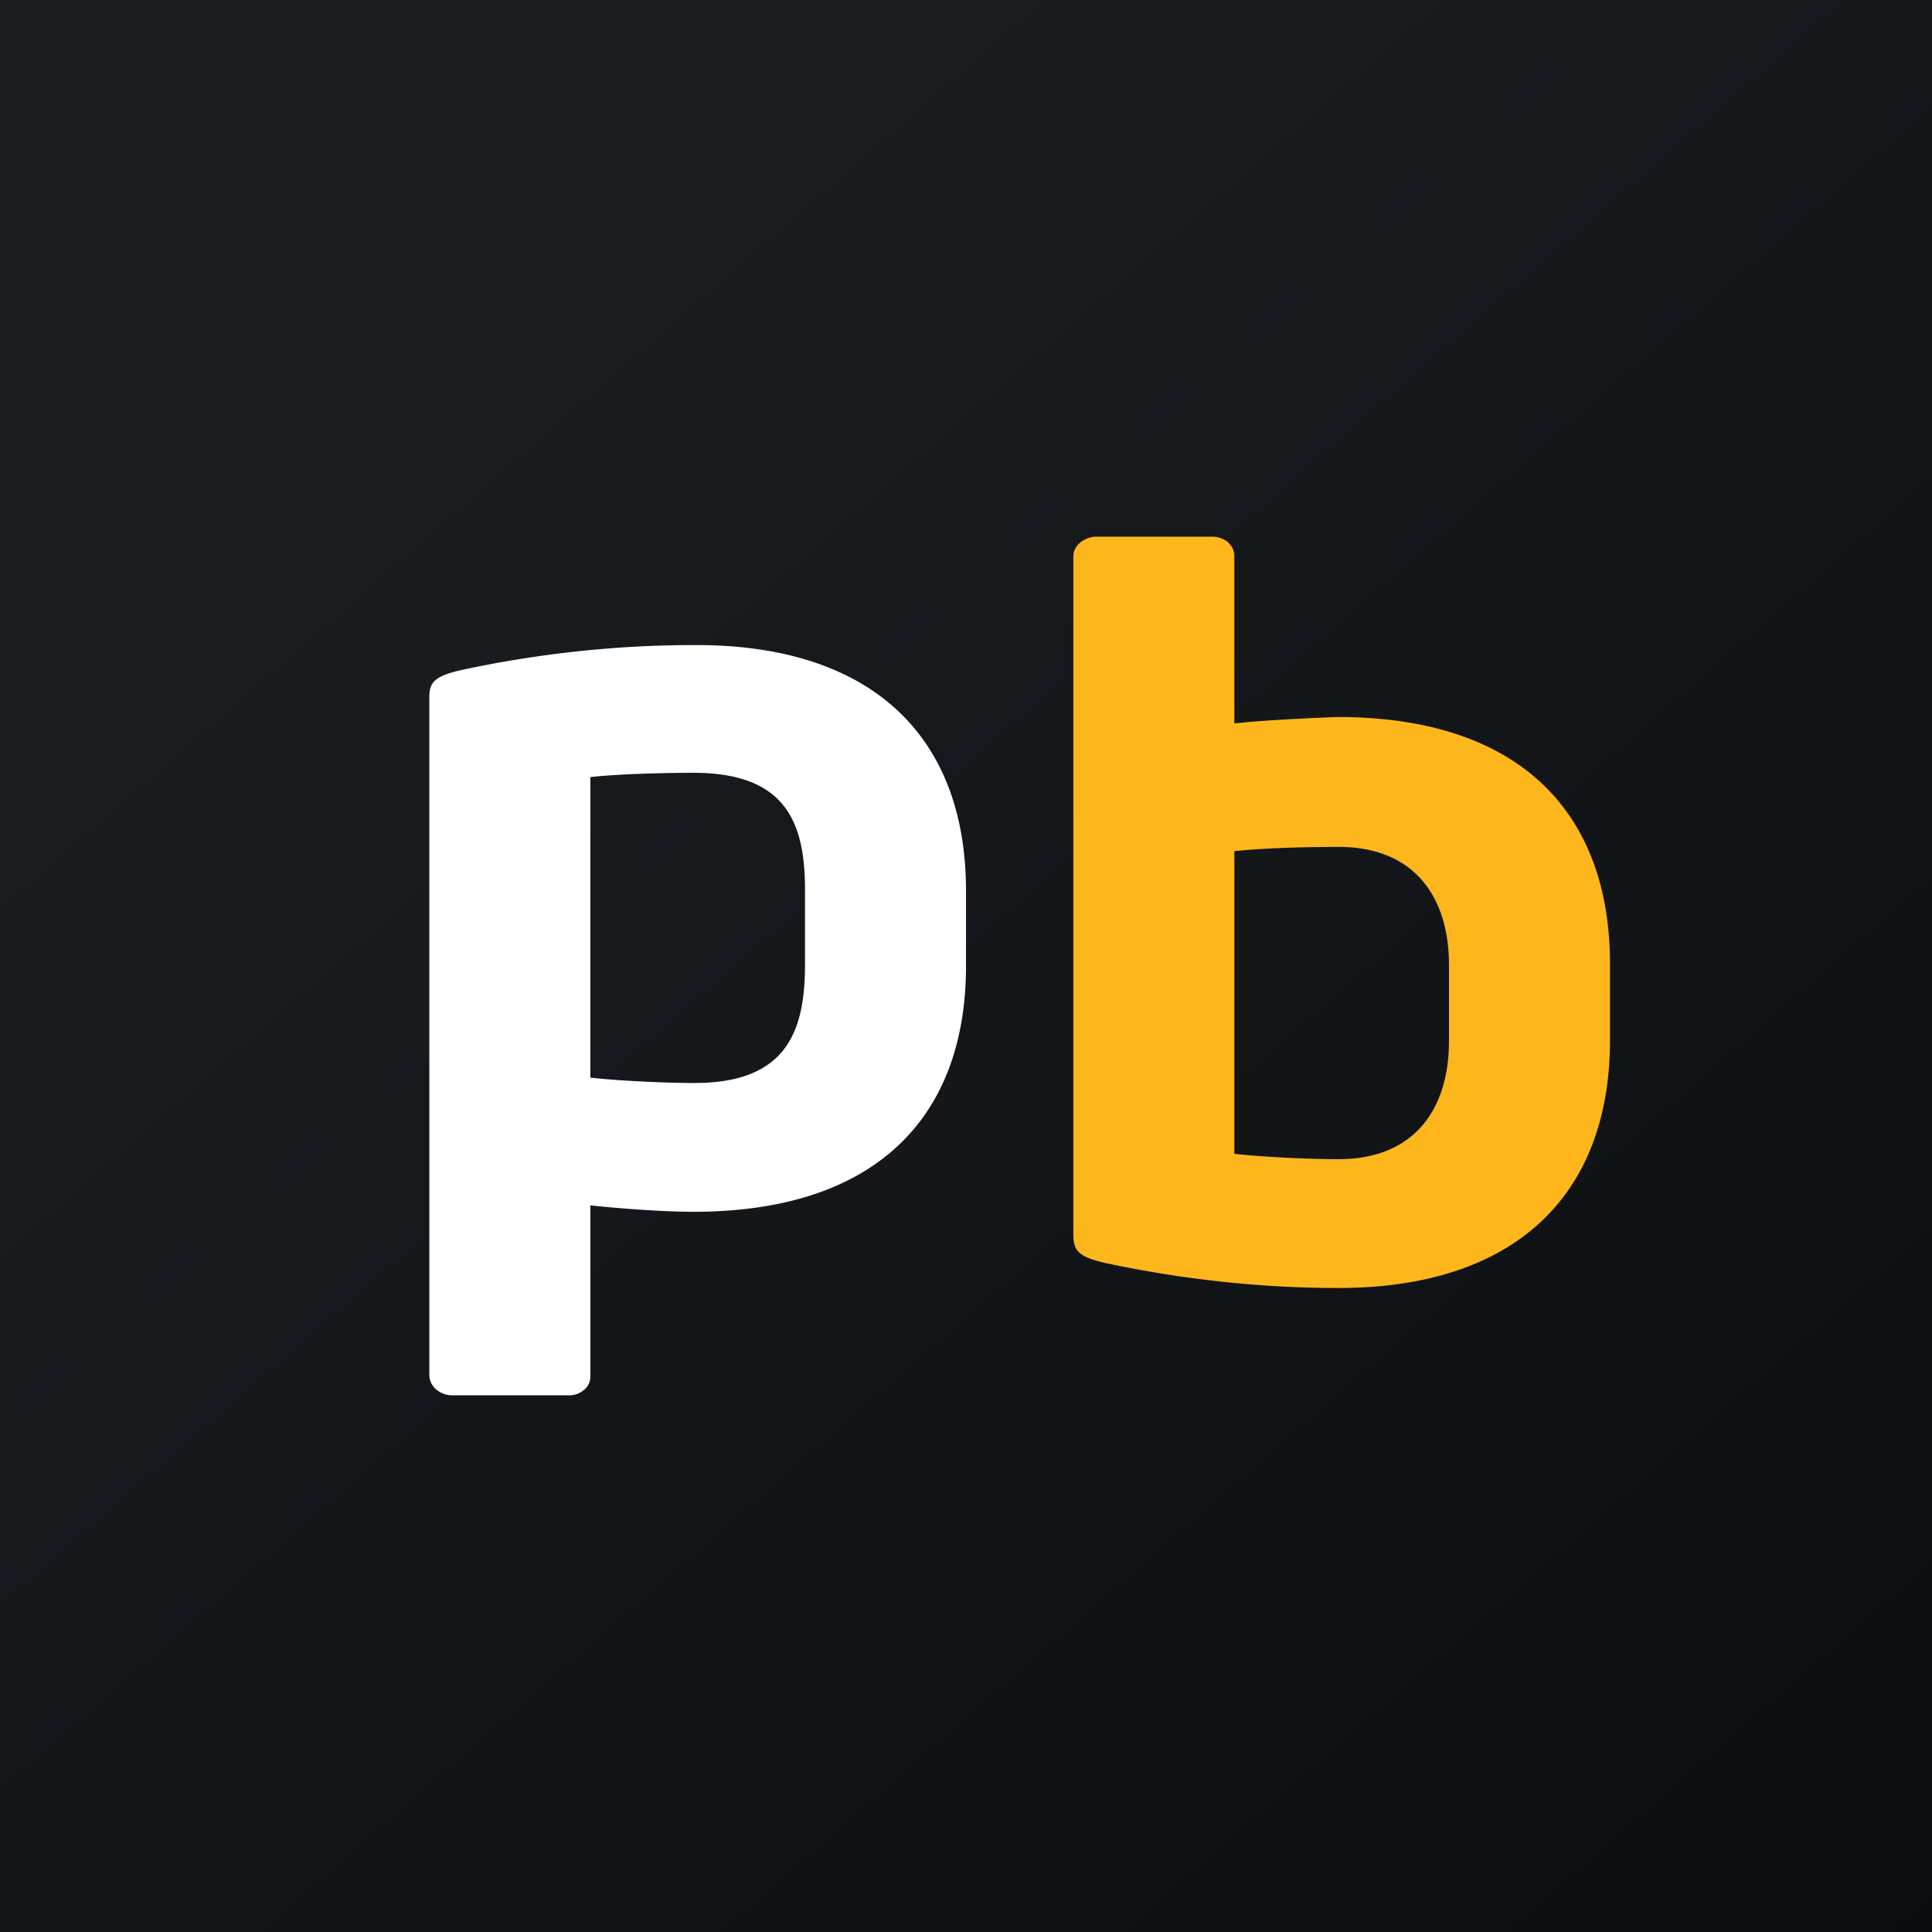
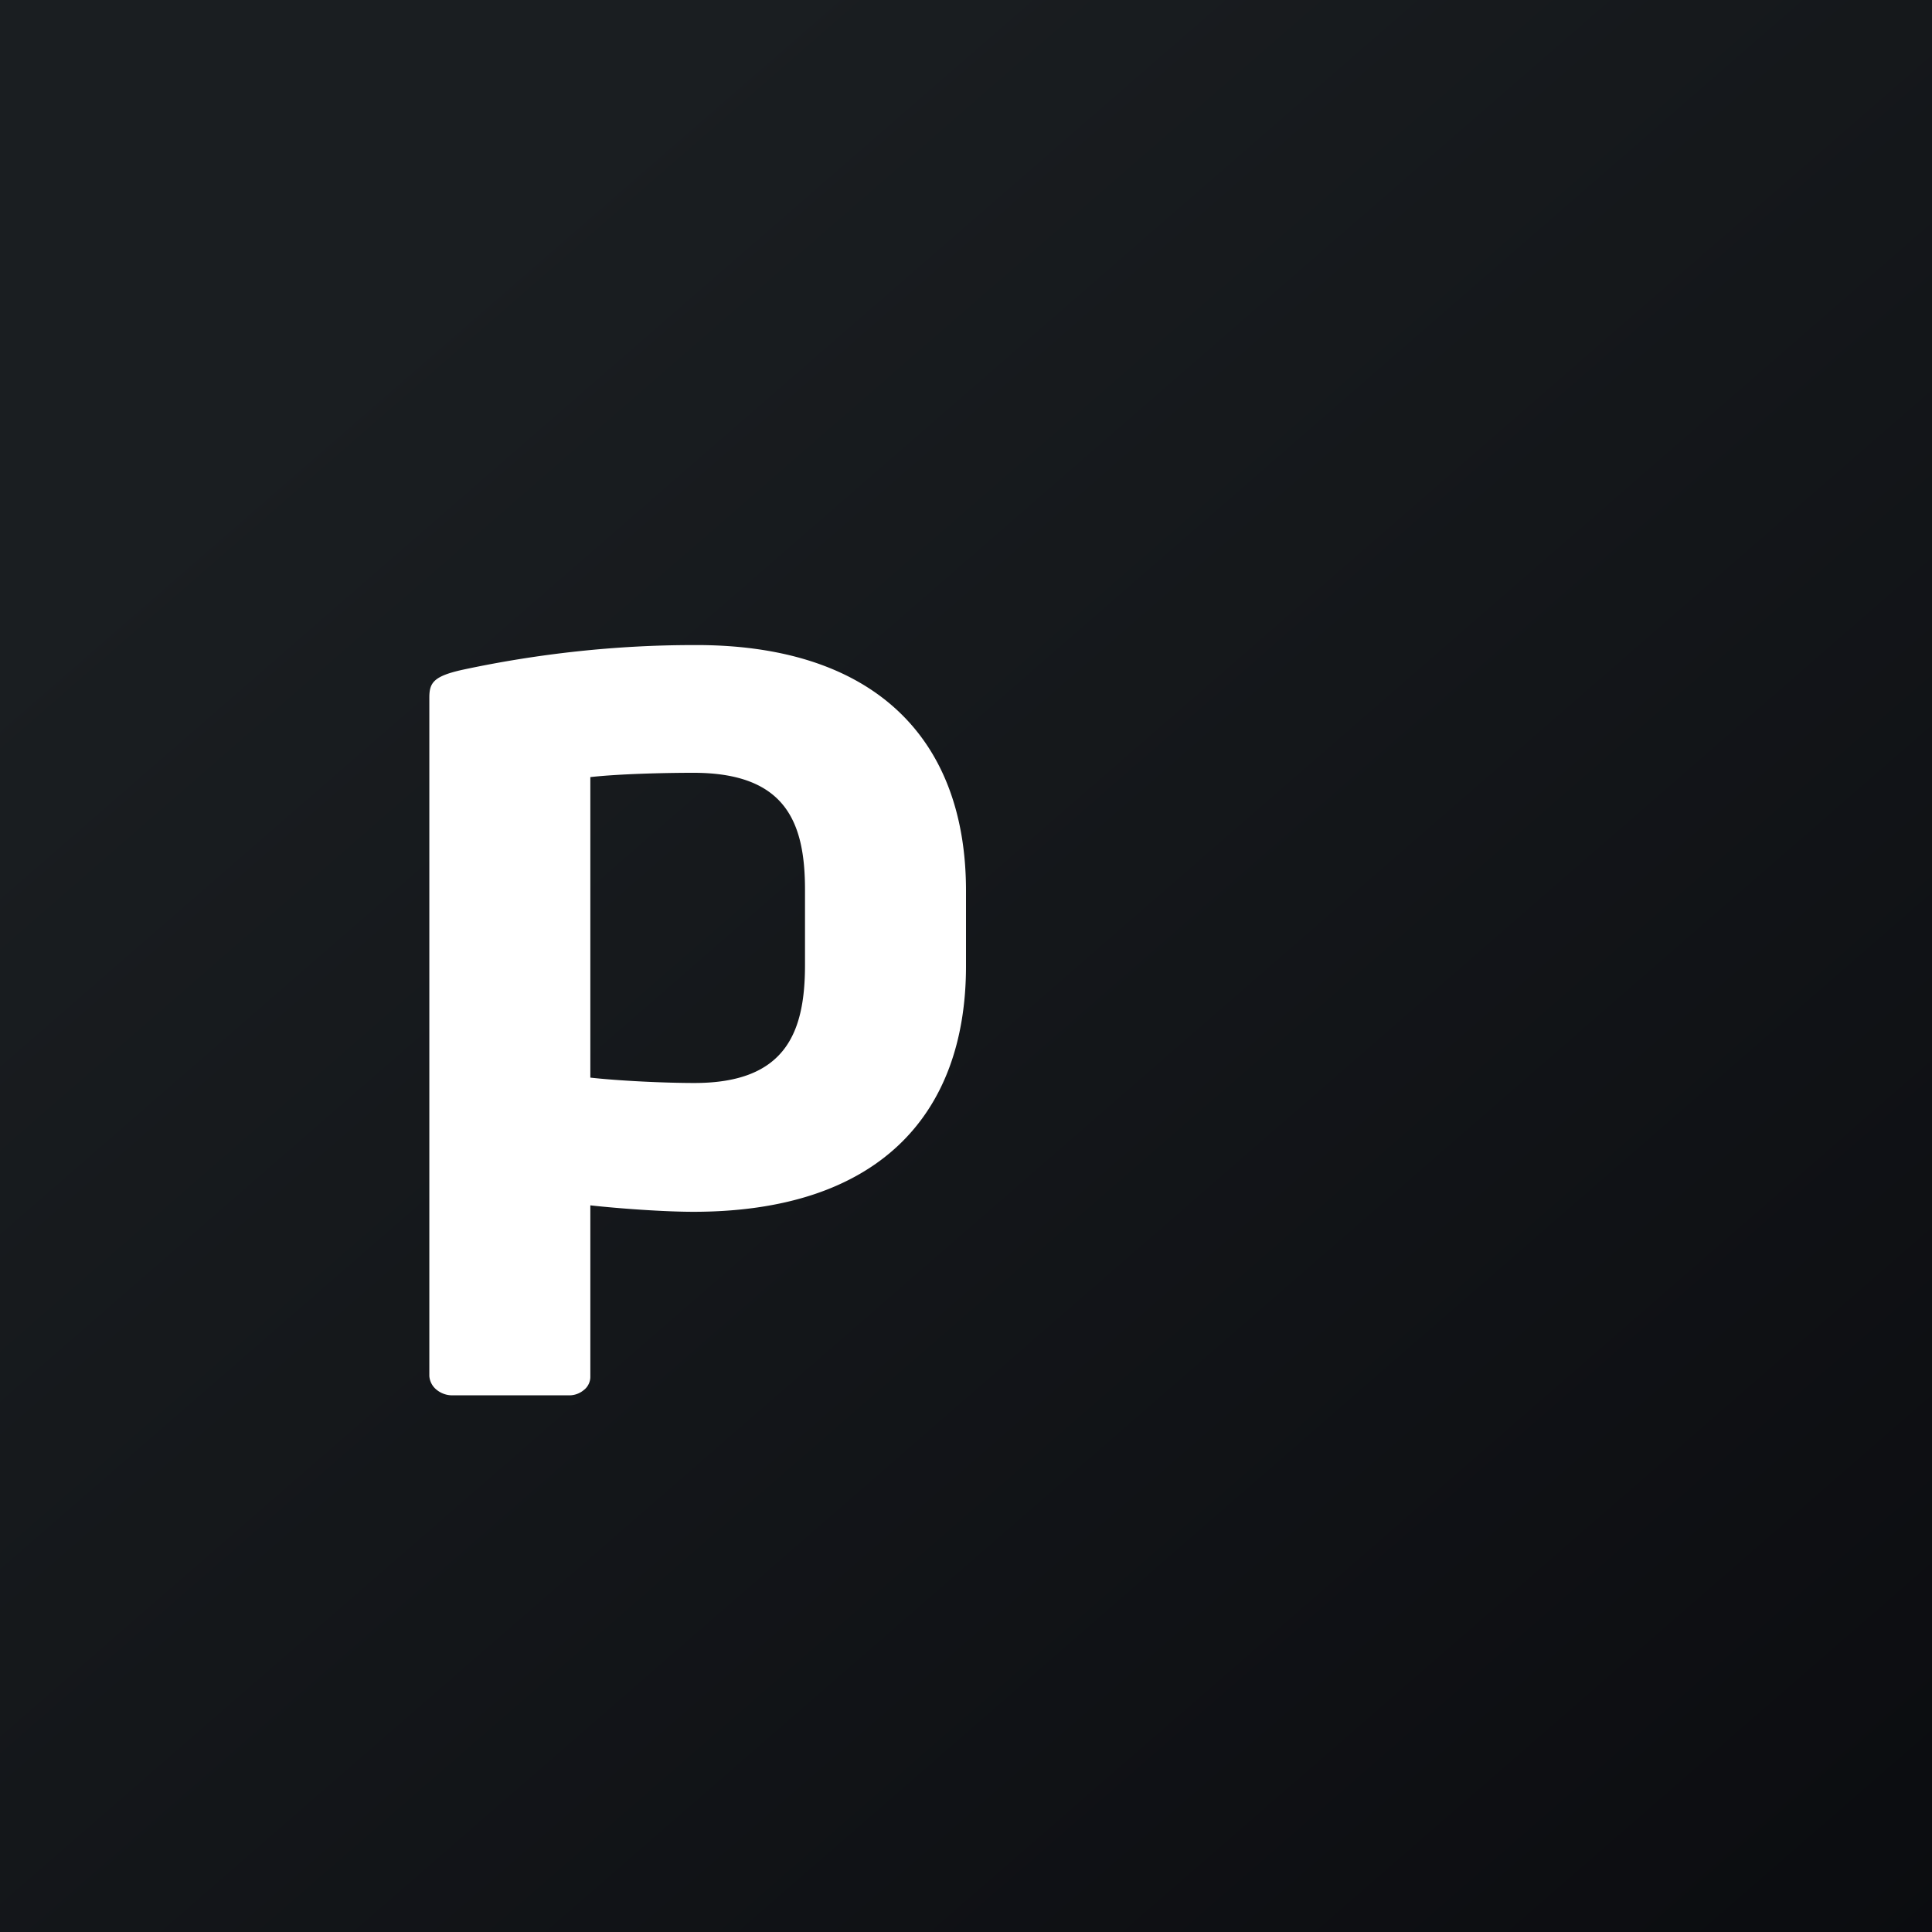
<svg xmlns="http://www.w3.org/2000/svg" width="18" height="18" viewBox="0 0 18 18">
  <rect x="0" y="0" width="18" height="18" fill="#808080" stroke="none" />
  <path fill="url(#ahp2yobo2)" d="M0 0h18v18H0z" />
-   <path d="M12.47 12c-.73 0-1.45-.08-2.16-.23-.27-.06-.31-.12-.31-.27V5.18c0-.05.03-.1.07-.13.04-.03.09-.05.14-.05h1.09c.05 0 .1.02.14.05.04.04.06.08.06.13v1.56c.27-.03.69-.05.96-.06 1.71 0 2.54.9 2.54 2.3v.71c0 1.46-.9 2.31-2.53 2.31Zm1.03-3.01c0-.63-.32-1.1-1.03-1.1-.28 0-.7.01-.97.04v2.82c.27.03.69.05.97.05.71 0 1.03-.47 1.03-1.1v-.71Z" fill="#FDB71C" />
  <path d="M6.46 11.29c-.27 0-.69-.03-.96-.06v1.6c0 .04-.02.09-.06.12a.21.21 0 0 1-.14.05H4.21a.23.23 0 0 1-.14-.05.18.18 0 0 1-.07-.13V6.5c0-.14.04-.2.31-.26.7-.15 1.43-.23 2.15-.23C8.1 6 9 6.84 9 8.3V9c0 1.4-.83 2.29-2.54 2.29Zm1.04-3c0-.63-.18-1.09-1.04-1.09-.27 0-.69.01-.96.04v2.8c.27.03.69.05.97.05.85 0 1.03-.47 1.03-1.1v-.7Z" fill="#fff" />
  <defs>
    <linearGradient id="ahp2yobo2" x1="3.35" y1="3.12" x2="21.9" y2="24.43" gradientUnits="userSpaceOnUse">
      <stop stop-color="#1A1E21" />
      <stop offset="1" stop-color="#06060A" />
    </linearGradient>
  </defs>
</svg>